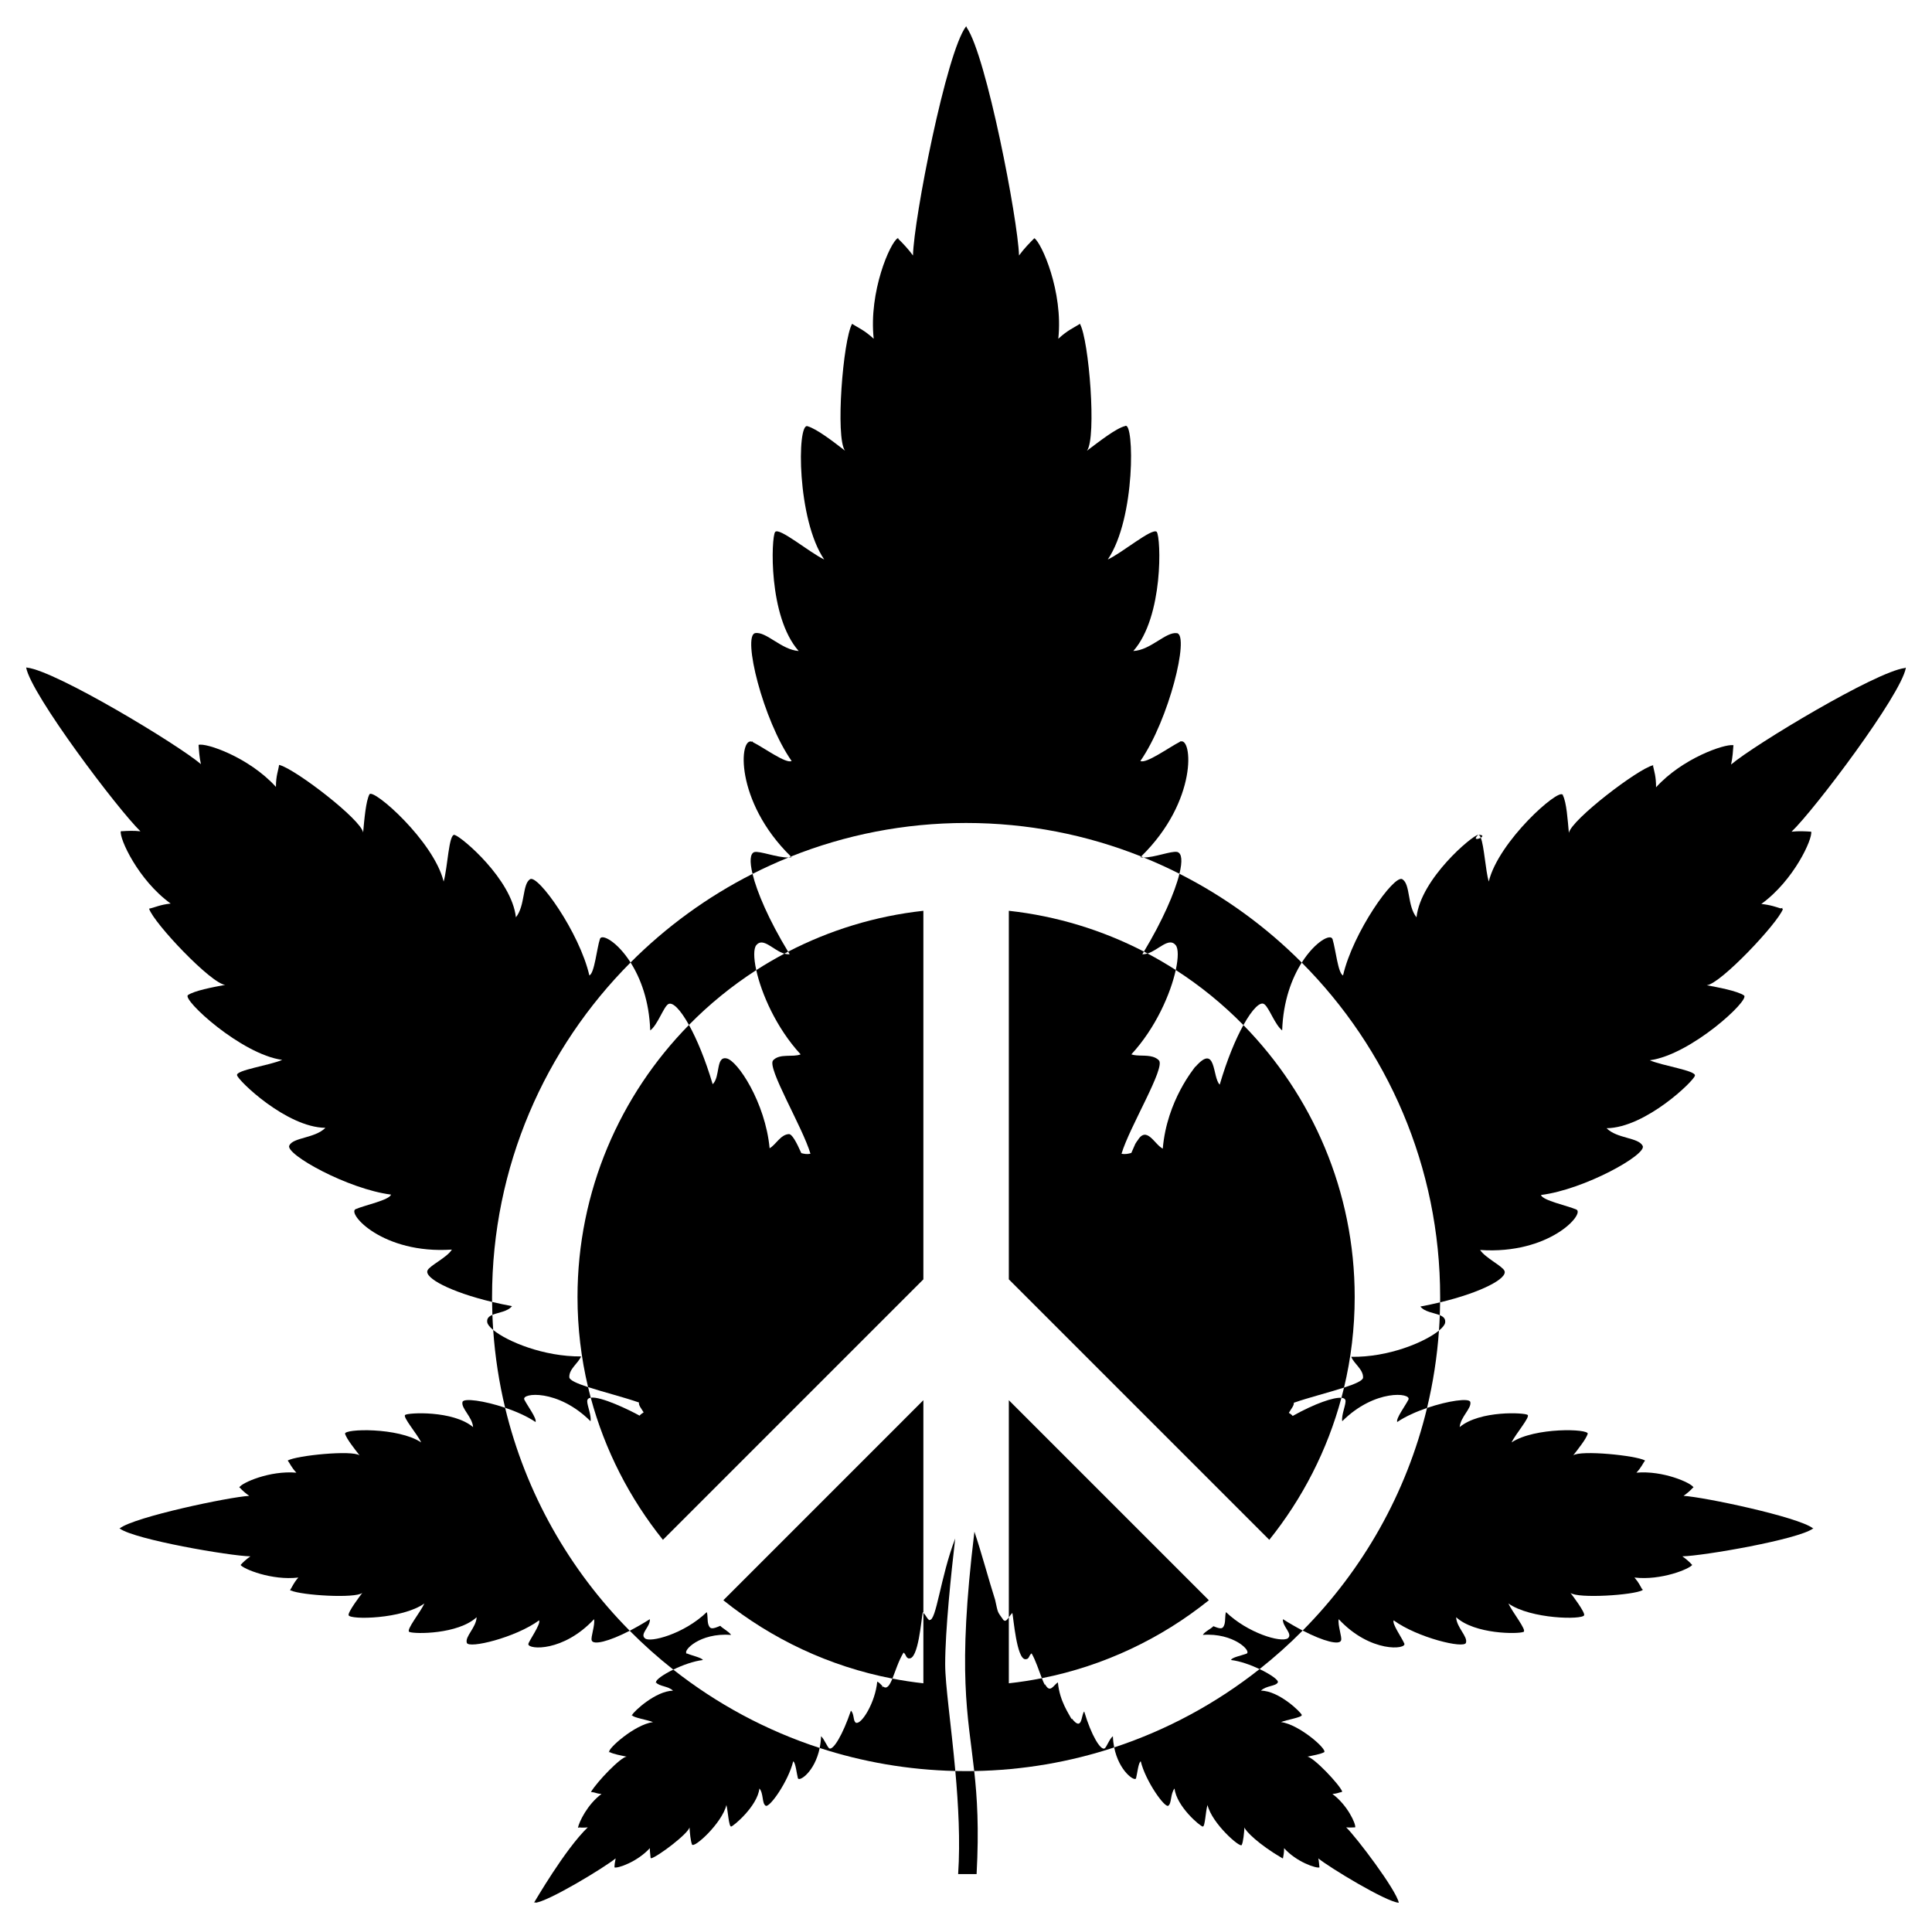
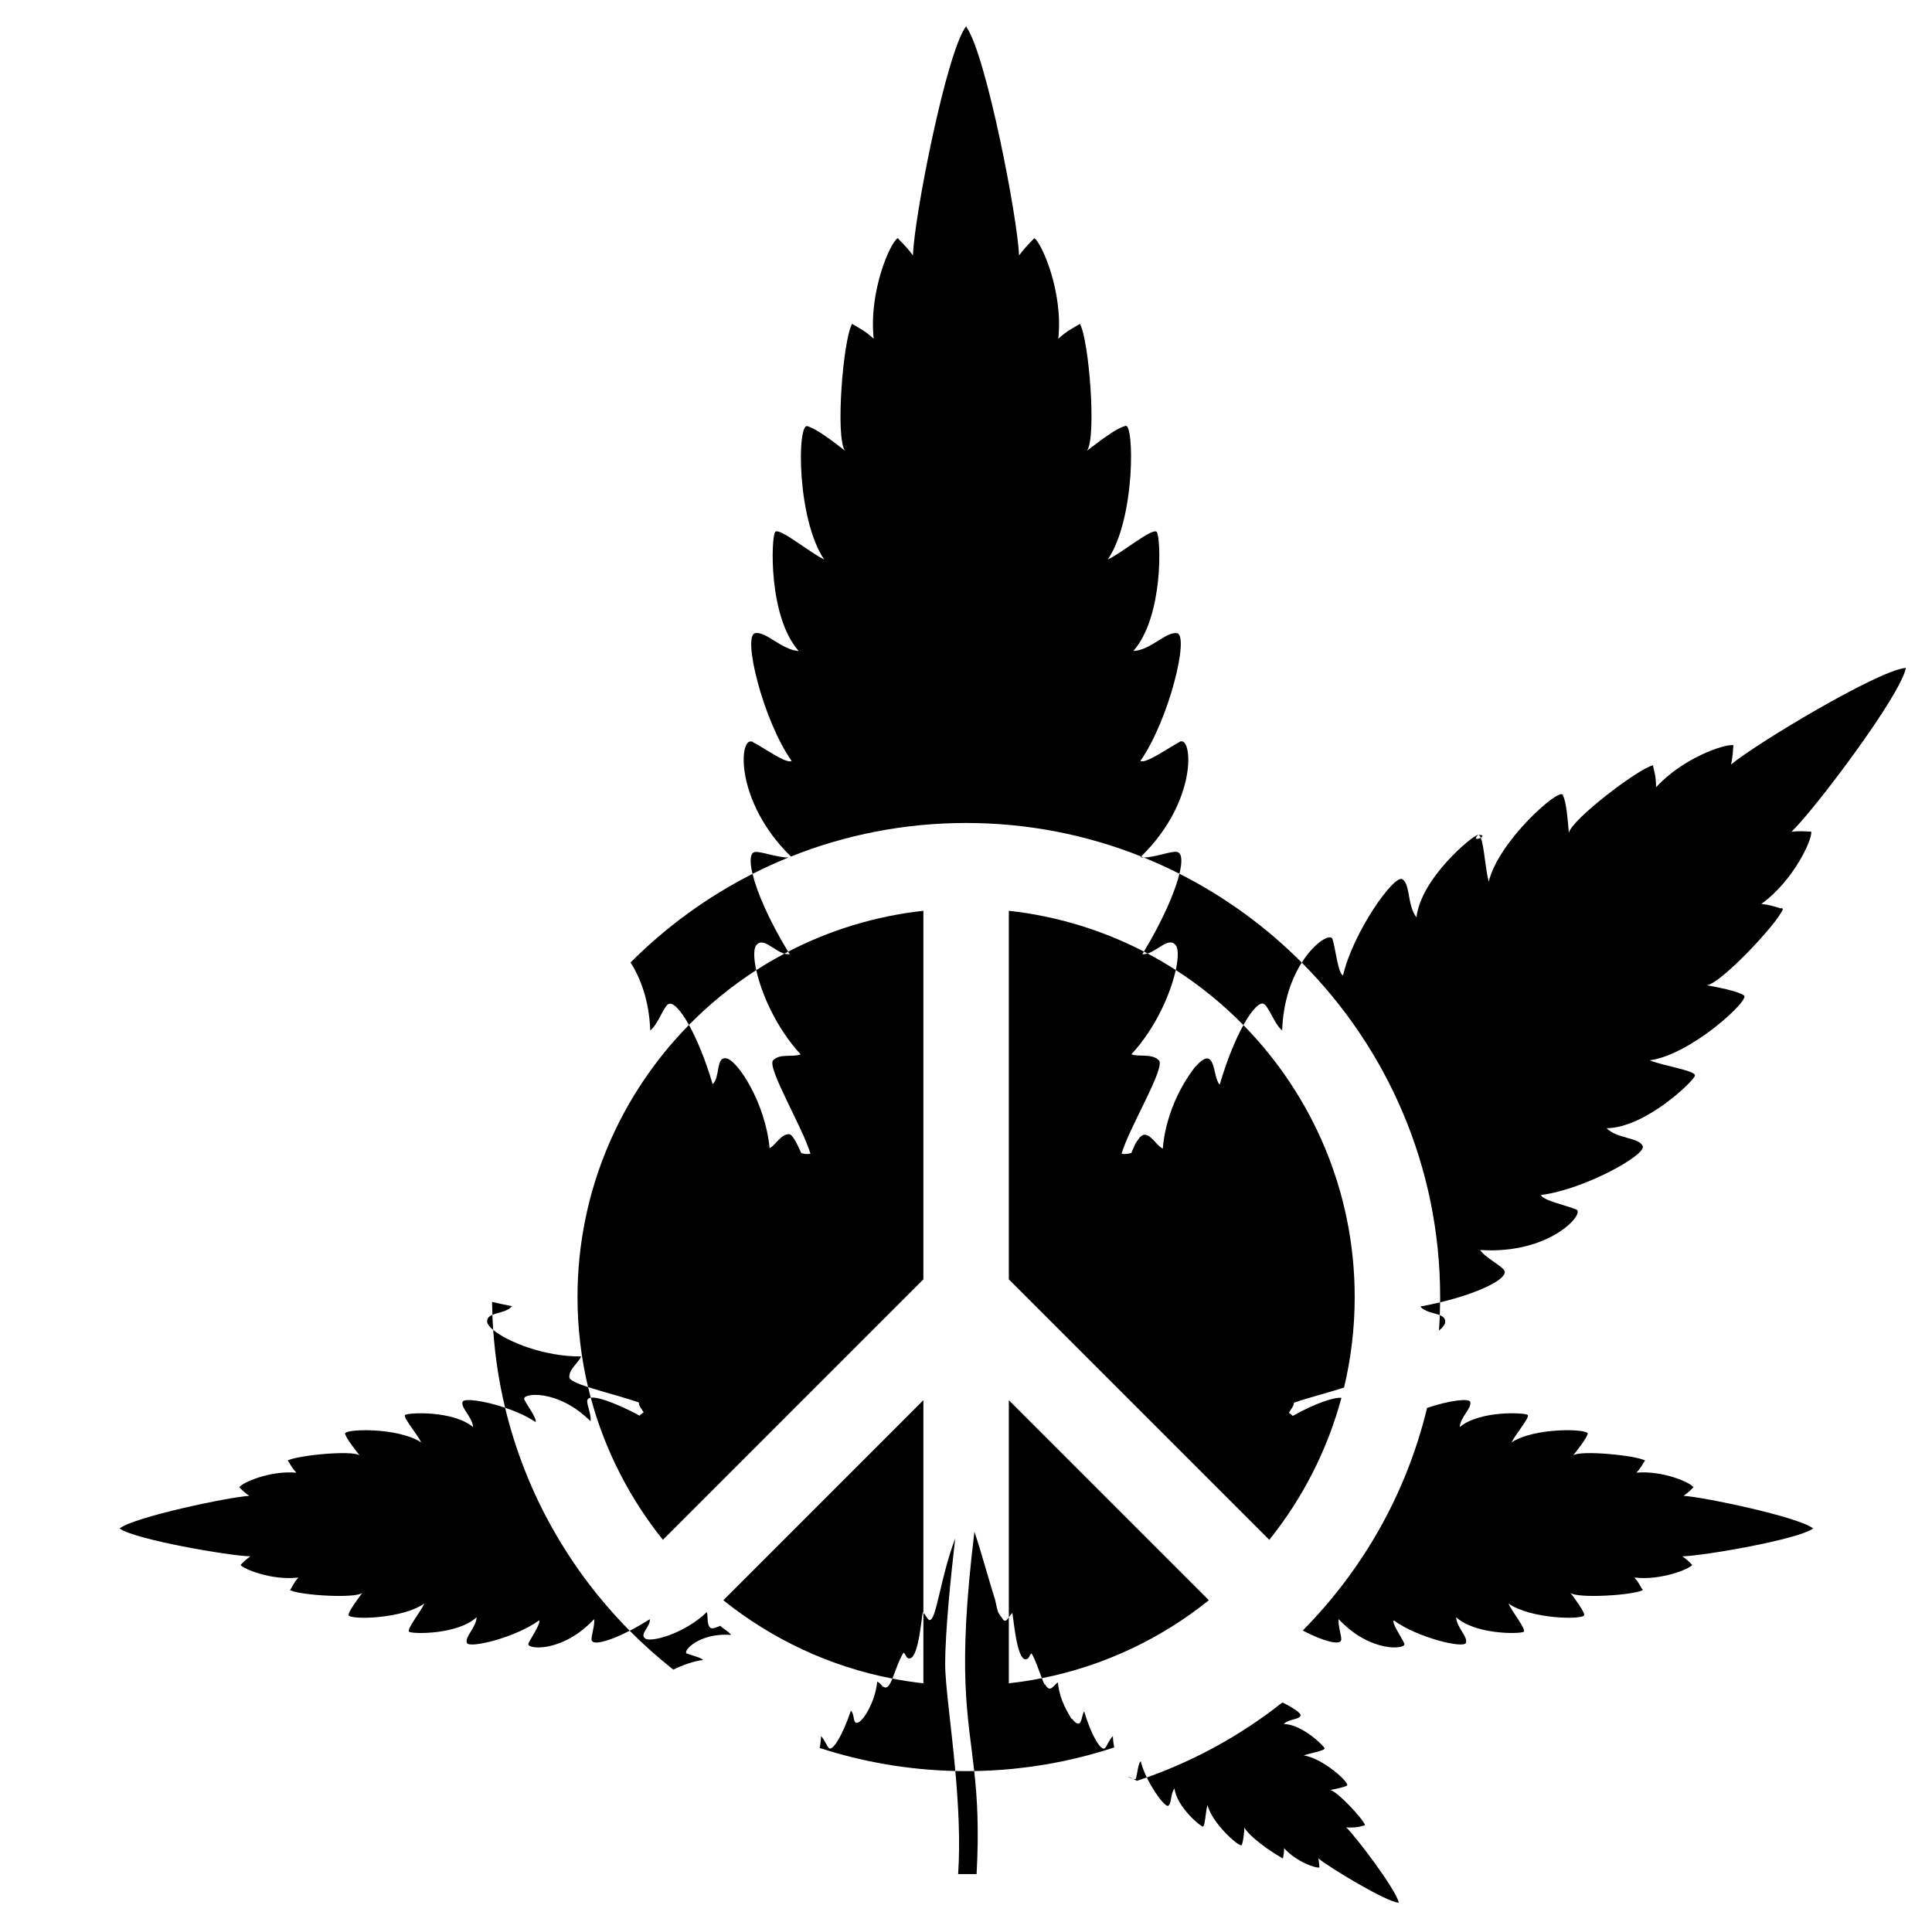
<svg xmlns="http://www.w3.org/2000/svg" version="1.1" id="Layer_1" x="0px" y="0px" viewBox="0 0 1647.276 1644.53" enable-background="new 0 0 1647.276 1644.53" xml:space="preserve">
  <g id="Fills">
    <g>
      <path d="M1262.545,714.226c1.788-1.035,2.51-2.46-2.21-2.469C1261.18,711.725,1261.905,712.64,1262.545,714.226z" />
      <path d="M1143.435,1398.568c0.997-2.679-3.016-13.058-2.018-18.079c27.124,29.131,58.272,25.791,55.929,20.758    c-2.342-5.358-10.715-17.07-9.045-19.749c20.096,14.728,60.278,24.446,61.612,19.088c1.683-5.337-8.032-13.064-8.373-21.767    c15.949,14.638,52.746,14.425,57.274,12.553c0.112,0.056,0.213,0.112,0.325,0.168c-0.056-0.079-0.112-0.157-0.179-0.247    c3.235-1.08-9.54-16.866-12.878-24.199c18.92,13.372,63.238,14.033,64.605,10.043c0.011,0,0.011,0,0.022,0    c0,0-0.011-0.011-0.022-0.011c0.859-2.574-10.022-16.921-11.701-19.077c6.03,5.032,53.923,2.017,61.623-2.343    c-0.089-0.123-0.168-0.258-0.246-0.381c0.191,0.011,0.381,0.034,0.583,0.045c-0.302-0.18-0.593-0.348-0.885-0.527    c-1.625-2.69-2.556-5.313-6.49-9.852c22.775,2.679,46.884-7.364,49.227-10.715c-2.007-2.343-5.022-5.021-8.373-7.364    c17.676-0.336,98.465-14.291,111.355-23.661c0.168-0.045,0.325-0.078,0.493-0.112c-0.18-0.056-0.348-0.101-0.527-0.157    c-12.688-9.729-92.984-26.642-110.312-27.64c3.128-2.185,5.952-4.663,7.947-6.893c0.246-0.045,0.493-0.101,0.762-0.146    c-0.18-0.045-0.337-0.09-0.516-0.135c0.056-0.068,0.123-0.135,0.179-0.191c-2.007-3.687-25.791-14.402-48.555-12.396    c4.349-4.685,5.358-7.7,7.364-10.379c-7.699-4.343-55.26-9.041-61.276-4.349c4.685-6.031,11.051-14.067,12.385-18.427    c1.009-4.349-45.203-5.694-64.963,7.375c3.351-7.039,16.073-21.767,13.73-23.448c-2.343-2.006-40.855-4.012-57.936,10.379    c0.672-8.697,10.379-16.072,9.045-21.43c-0.891-3.549-18.824-1.072-36.864,5.093c-17.542,72.912-54.901,138.188-106.039,189.793    C1128.917,1399.62,1142.13,1402.728,1143.435,1398.568z" />
      <path d="M972.964,730.211c48.661-47.566,43.7-102.229,33.444-97.958c0.022-0.168,0.056-0.348,0.067-0.527    c-0.169,0.269-0.348,0.504-0.516,0.762c-9.415,4.819-28.772,18.908-33.636,16.319c24.555-35.373,41.785-106.684,31.35-108.922    c0.045-0.079,0.078-0.169,0.123-0.247c-0.101,0.067-0.202,0.146-0.303,0.213c-9.336-1.48-22.472,14.537-37.2,15.187    c25.919-29.245,23.628-96.692,19.973-101.57c0.034-0.078,0.079-0.145,0.112-0.224c-0.067,0.045-0.135,0.101-0.202,0.146    c-4.057-3.396-29.478,18.034-41.65,23.627c23.929-35.212,22.459-117.563,14.997-113.832c0.022-0.124,0.056-0.236,0.067-0.359    c-0.101,0.146-0.213,0.28-0.314,0.426c-7.778,1.906-21.923,13.081-32.504,21.005c8.372-11.051,1.681-94.766-6.019-108.16    c-0.011,0-0.011,0-0.011,0c0-0.112,0.011-0.224,0.011-0.336c-0.112,0.19-0.224,0.358-0.325,0.549    c-4.921,3.206-9.909,4.977-18.102,12.509c4.36-40.182-14.392-82.033-20.422-85.721c-3.688,3.688-8.709,8.709-13.058,14.728    c-0.998-30.755-27.797-169.985-44.587-194.352c-0.101-0.404-0.19-0.796-0.291-1.211c-0.045,0.213-0.09,0.403-0.146,0.605    c-0.057-0.078-0.124-0.179-0.191-0.269c-16.734,21.767-44.531,164.09-45.203,195.227c-4.136-5.727-8.866-10.536-12.486-14.156    c-0.078-0.314-0.157-0.594-0.235-0.908c-0.056,0.169-0.101,0.348-0.157,0.516l-0.179-0.179    c-6.366,3.687-24.782,45.539-20.433,85.721c-8.07-7.42-13.024-9.247-17.866-12.374c-0.078-0.112-0.146-0.224-0.213-0.347    c0,0.078,0.011,0.146,0.011,0.224c-0.112-0.078-0.235-0.146-0.347-0.224c-7.7,13.394-14.403,97.109-6.03,108.16    c-10.032-7.768-24.109-18.64-32-20.87c-0.045-0.078-0.09-0.146-0.146-0.224c0.011,0.067,0.011,0.123,0.022,0.19    c-8.914-2.549-8.892,79.752,14.38,113.664c-12.721-6.029-38.512-27.796-41.863-23.436c-3.341,4.349-6.019,71.991,20.096,101.458    c-14.65-0.975-27.719-16.823-37.044-15.243c-0.045-0.056-0.089-0.101-0.123-0.157c0,0.056,0.011,0.123,0.022,0.179    c-10.959,2.089,6.597,74.015,31.114,108.99c-4.764,2.544-23.403-11.208-33.02-16.039c-0.168-0.336-0.336-0.661-0.471-1.042    c-0.033,0.257-0.056,0.515-0.067,0.773c-11.252-5.432-15.527,50.389,32.967,97.76c46.229-18.45,96.633-28.607,149.365-28.607    C876.411,701.656,926.77,711.793,972.964,730.211z" />
-       <path d="M968.632,1516.111c1.009-3.677,2.007-13.731,4.013-14.403c4.024,16.746,20.433,39.857,23.448,37.851    c3.015-2.018,1.67-10.054,5.358-14.739c1.67,15.4,22.103,32.482,24.109,32.482s2.342-13.394,4.012-18.415    c3.688,15.737,27.797,36.831,29.142,34.152c1.334-2.679,2.007-10.043,2.343-15.064c0.589,2.959,12.034,14.534,32.482,26.452    v-0.101c0.112,0.034,0.235,0.079,0.336,0.101c0.336-2.343,0.997-4.349,0.997-8.709c10.39,11.724,27.46,17.418,30.139,16.409    c-0.337-2.342-0.337-5.021-0.998-7.7c9.371,7.7,57.925,37.166,68.64,37.839c-1.992-10.699-36.125-55.865-44.867-64.291    c3.015,0.336,5.694,0,7.7,0c0.672-3.015-6.691-19.088-19.424-28.469c4.55-0.346,5.079-1.2,8.036-1.67    c-0.033-0.068-0.078-0.124-0.123-0.191c0.156-0.056,0.302-0.101,0.459-0.146c-2.006-5.694-24.445-29.467-29.803-29.803    c4.696-0.942,11.432-2.175,14.212-3.699c0.067,0.011,0.123,0.011,0.19,0.011c-0.034-0.022-0.067-0.034-0.101-0.056    c3.441-1.967-21.046-23.764-36.741-25.723c5.033-2.006,18.09-4.024,17.754-6.03c-0.336-2.007-19.424-20.758-34.824-20.758    c4.348-4.36,12.721-3.688,14.391-7.039c0.932-1.856-6.157-6.892-15.565-11.359c-36.719,29.027-78.576,51.823-123.962,66.784    C954.088,1510.27,967.75,1519.334,968.632,1516.111z" />
+       <path d="M968.632,1516.111c1.009-3.677,2.007-13.731,4.013-14.403c4.024,16.746,20.433,39.857,23.448,37.851    c3.015-2.018,1.67-10.054,5.358-14.739c1.67,15.4,22.103,32.482,24.109,32.482s2.342-13.394,4.012-18.415    c3.688,15.737,27.797,36.831,29.142,34.152c1.334-2.679,2.007-10.043,2.343-15.064c0.589,2.959,12.034,14.534,32.482,26.452    v-0.101c0.112,0.034,0.235,0.079,0.336,0.101c0.336-2.343,0.997-4.349,0.997-8.709c10.39,11.724,27.46,17.418,30.139,16.409    c-0.337-2.342-0.337-5.021-0.998-7.7c9.371,7.7,57.925,37.166,68.64,37.839c-1.992-10.699-36.125-55.865-44.867-64.291    c3.015,0.336,5.694,0,7.7,0c4.55-0.346,5.079-1.2,8.036-1.67    c-0.033-0.068-0.078-0.124-0.123-0.191c0.156-0.056,0.302-0.101,0.459-0.146c-2.006-5.694-24.445-29.467-29.803-29.803    c4.696-0.942,11.432-2.175,14.212-3.699c0.067,0.011,0.123,0.011,0.19,0.011c-0.034-0.022-0.067-0.034-0.101-0.056    c3.441-1.967-21.046-23.764-36.741-25.723c5.033-2.006,18.09-4.024,17.754-6.03c-0.336-2.007-19.424-20.758-34.824-20.758    c4.348-4.36,12.721-3.688,14.391-7.039c0.932-1.856-6.157-6.892-15.565-11.359c-36.719,29.027-78.576,51.823-123.962,66.784    C954.088,1510.27,967.75,1519.334,968.632,1516.111z" />
      <path d="M668.788,813.067c-8.201,4.357-16.205,9.039-23.98,14.046c4.366,19.909,17.011,49.246,37.844,71.833    c-6.692,2.679-17.743-0.997-23.437,5.033c-5.694,6.019,25.118,56.927,31.809,79.691c-3.049,0.616-5.559,0.067-7.801-0.538    c-4.203-9.482-7.958-16.33-10.614-16.207c-7.028,0.336-11.051,9.045-16.409,12.06c-3.632-39.005-27.483-75.04-36.797-76.62    l-0.034-0.067v0.067c-9.195-1.841-5.07,15.705-11.724,22.036c-6.233-21.102-13.535-38.525-20.23-50.551    C528.68,933.659,492.4,1015.588,492.4,1105.84c0,26.425,3.123,52.131,8.998,76.782c12.838,4.189,30.747,8.694,43.422,13.132    c-0.515,2.32,2.063,5.234,3.968,8.417c-1.356,0.897-2.611,1.67-3.452,2.802c-8.72-4.831-33.104-16.645-41.65-15.307    c12.04,44.828,33.266,85.934,61.532,121.164l222.08-222.079V776.525c-41.168,4.523-80.087,16.624-115.337,34.864    c0.44,0.724,0.872,1.445,1.321,2.173C671.774,813.699,670.274,813.492,668.788,813.067z" />
      <path d="M415.432,1127.327c0.268,1.82,2.076,4.103,5.083,6.582c-0.294-4.273-0.528-8.562-0.688-12.87    C416.886,1122.274,414.938,1124.01,415.432,1127.327z" />
      <path d="M1003.73,726.392c0.022-0.078,0.045-0.157,0.067-0.235l-0.202,0.202c-5.093-0.94-19.311,4.776-28.468,4.721    c10.386,4.211,20.558,8.843,30.496,13.873C1008.228,734.309,1007.807,727.41,1003.73,726.392z" />
      <path d="M1019.198,909.603v-0.269c-0.587,1.121-24.286,28.666-27.785,69.985c-7.193-3.597-13.78-20.257-21.778-6.49    c0-0.067,0.011-0.135,0.011-0.213c-0.672,1.009-1.009,1.682-1.681,2.679c-0.001,0.001-3.363,7.688-3.363,7.689    c-2.376,0.65-5.055,1.345-8.361,0.684c6.702-22.764,37.85-73.672,31.82-79.691c-1.457-1.457-3.183-2.353-5.055-2.925    c0.012-0.034,0.023-0.068,0.034-0.09c-0.034,0.022-0.056,0.045-0.09,0.067c-5.896-1.782-13.26-0.303-18.337-2.085    c20.875-22.626,33.531-52.024,37.875-71.935c-7.797-5.016-15.824-9.702-24.049-14.064c-1.48,0.459-2.965,0.706-4.445,0.614    c0.458-0.75,0.903-1.496,1.354-2.244c-35.212-18.198-74.081-30.274-115.192-34.791v314.226l222.08,222.079    c28.246-35.206,49.462-76.279,61.506-121.069c-6.699-0.575-22.447,4.789-41.565,15.444c-0.83-1.042-1.995-1.793-3.273-2.634    c1.872-3.25,4.584-6.232,4.248-8.619c12.57-4.366,30.114-8.795,42.81-12.92c5.938-24.775,9.092-50.62,9.092-77.191    c0-90.19-36.231-172.067-94.895-231.865c-6.614,11.932-13.887,29.254-20.191,50.76    C1033.584,918.672,1037.229,888.981,1019.198,909.603z" />
      <path d="M643.143,726.496c-3.607,1.202-4.062,7.956-1.511,18.558c9.996-5.066,20.229-9.729,30.679-13.967    C662.619,731.297,647.723,725.279,643.143,726.496z" />
      <path d="M394.336,1195.306c-1.345,5.357,8.361,12.732,9.034,21.43c-17.082-14.392-55.582-12.385-57.925-10.379    c-2.354,1.682,10.379,16.409,13.719,23.448c-19.749-13.069-65.961-11.724-64.963-7.375c1.345,4.36,7.711,12.397,12.396,18.427    c-6.03-4.696-53.576,0-61.287,4.349c1.971,2.606,3.004,5.67,7.375,10.379c-22.775-2.007-46.548,8.708-48.554,12.396    c0.045,0.056,0.112,0.124,0.168,0.191c-0.168,0.045-0.336,0.09-0.504,0.135c0.258,0.045,0.504,0.101,0.762,0.146    c1.995,2.23,4.819,4.707,7.935,6.893c-17.317,0.998-97.624,17.911-110.301,27.64c-0.179,0.056-0.359,0.101-0.538,0.157    c0.179,0.034,0.336,0.078,0.504,0.112c12.912,9.382,93.668,23.325,111.344,23.661c-3.352,2.343-6.367,5.021-8.373,7.364    c2.343,3.351,26.452,13.394,49.227,10.715c-4.349,5.021-5.022,7.7-7.028,10.715c0.09,0.056,0.202,0.101,0.303,0.157    c-0.101,0.056-0.202,0.123-0.303,0.179c0.213-0.012,0.415-0.023,0.628-0.034c9.315,4.192,55.101,6.949,60.985,2.04    c-1.646,2.118-12.557,16.517-11.702,19.077c-0.011,0-0.025,0.011,0,0.011c1.379,3.99,45.697,3.329,64.605-10.043    c-3.416,7.532-15.892,22.691-12.878,24.199c-0.067,0.09-0.123,0.157-0.179,0.247c0.112-0.056,0.213-0.112,0.325-0.168    c4.54,1.872,41.337,2.085,57.275-12.553c-0.337,8.709-10.043,16.409-8.373,21.767c1.345,5.357,41.527-4.36,61.612-19.088    c1.864,2.969-9.157,18.131-9.157,20.276c0,4.707,29.882,6.803,56.042-21.285c1.009,5.021-3.015,15.4-2.006,18.079    c1.289,4.135,14.355,1.086,32.415-8.217c-51.262-51.672-88.7-117.073-106.243-190.132    C412.809,1194.186,395.211,1191.79,394.336,1195.306z" />
-       <path d="M559.391,1434.268c-0.213,0.157-0.426,0.303-0.639,0.471c0.292-0.045,0.561-0.067,0.841-0.112    c2.252,3.105,10.3,2.892,14.223,6.815c-14.93,0.325-33.323,17.63-34.735,20.522c-0.258,0.191-0.504,0.37-0.762,0.572    c0.246-0.034,0.471-0.068,0.706-0.09c0.683,1.927,12.9,3.855,17.72,5.783c-16.05,2.286-38.501,22.831-37.279,25.297    c-0.19,0.168-0.381,0.314-0.56,0.482c0.314-0.068,0.616-0.124,0.919-0.191c2.836,1.603,9.605,2.903,14.481,3.878    c-5.008,0.318-25.041,21.113-30.475,30.139c4.56,0.37,3.738,1.258,9.045,1.67c-12.134,8.94-19.249,24.116-20.096,28.805    c0.493-0.09,0.953-0.169,1.39-0.247c1.962,0.235,4.607,0.201,6.983-0.09c-19.493,18.738-45.077,63.17-45.876,64.291    c0.404-0.201,0.785-0.414,1.166-0.616c-0.056,0.212-0.123,0.425-0.157,0.616c10.715-0.672,59.27-30.139,68.64-37.839    c-0.661,3.015-0.997,5.694-0.997,7.7c2.679,1.009,19.424-4.685,30.139-16.409c0,3.08,0.204,3.027,0.661,8.373    c0.09-0.044,0.179-0.089,0.269-0.134c0.022,0.157,0.045,0.314,0.067,0.471c5.694-1.345,31.82-21.094,32.818-26.452    c0.313,4.954,0.908,11.342,2.062,14.391c-0.022,0.112-0.034,0.224-0.056,0.336c0.044-0.045,0.078-0.101,0.123-0.157    c1.455,3.883,25.753-18.288,29.355-33.659c1.334,5.357,2.007,18.415,4.013,18.415c2.006-0.336,22.439-17.418,24.109-32.482    c3.687,4.349,2.017,12.722,5.357,14.728c3.351,2.018,19.424-21.094,23.448-37.839c2.007,0.673,3.015,10.715,4.013,14.403    c1.168,3.203,14.447-5.482,18.58-25.811c-45.703-14.876-87.855-37.692-124.822-66.81    C565.342,1427.736,558.857,1432.381,559.391,1434.268z" />
      <path d="M1232.17,1127.658c0.498-3.374-1.526-5.113-4.552-6.354c-0.166,4.391-0.41,8.762-0.715,13.116    C1230.019,1131.865,1231.894,1129.513,1232.17,1127.658z" />
      <path d="M814.534,1509.915c2.591,28.72,4.297,59.767,2.403,87.904h15.737c2.111-39.357,0.469-65.154-2.034-87.861    c-2.301,0.039-4.604,0.066-6.913,0.066C820.654,1510.024,817.59,1509.983,814.534,1509.915z" />
      <path d="M774.591,1413.845c0.056,0.157,0.101,0.314,0.146,0.471c0.034-0.146,0.056-0.28,0.09-0.426    c8.303,1.731,10.746-34.138,11.971-39.431c0.184,0.184,0.334,0.361,0.5,0.542v-181.215l-170.561,170.563    c41.168,33.03,90.361,56.433,144.142,66.802c2.548-6.238,5.228-15.157,9.509-22.192    C772.742,1410.718,772.26,1413.251,774.591,1413.845z" />
-       <path d="M537.635,820.601c-11.367-17.842-24.566-24.703-26.102-20.096c-2.679,8.037-4.685,29.467-9.034,31.137    c-8.373-36.495-43.869-86.394-50.572-82.034c-6.691,4.349-4.013,22.428-12.049,32.482c-3.609-32.459-46.032-68.426-52.208-70.231    c-0.012-0.034-0.023-0.067-0.034-0.101c0,0.034-0.011,0.056-0.011,0.09c-5.026-1.504-5.911,28.013-9.37,39.767    c-8.372-34.499-60.267-80.039-63.282-74.345c-3.016,5.694-4.36,21.43-5.358,32.482c-1.973-11.13-56.456-53.015-70.758-57.353    c-0.078-0.079-0.157-0.157-0.235-0.247c0.022,0.068,0.045,0.124,0.056,0.191c-0.258-0.079-0.505-0.135-0.729-0.191    c-0.673,5.033-2.679,9.045-2.679,18.763c-23.1-25.454-59.942-37.85-65.972-35.833c0.336,4.685,0.672,10.715,2.017,16.409    C151.443,634.6,48.058,572.192,23.108,569.199c-0.045-0.034-0.09-0.056-0.146-0.09c0.022,0.022,0.034,0.056,0.056,0.078    c-0.246-0.033-0.493-0.067-0.717-0.078c4.012,22.775,78.357,121.218,97.445,139.644c-5.582-0.627-11.141-0.38-15.658-0.078    c-0.146-0.09-0.269-0.168-0.415-0.258c0.045,0.09,0.112,0.179,0.168,0.269c-0.281,0.022-0.572,0.045-0.841,0.067    c-1.345,6.019,14.727,41.516,42.524,61.612c-9.37,0.998-13.394,3.351-18.415,4.349c4.012,12.396,53.239,64.302,64.963,64.963    c-11.051,2.018-26.451,5.021-31.809,8.709c-5.357,3.687,45.54,50.561,80.364,55.257c-10.715,4.685-39.509,8.709-38.512,13.058    c0.673,4.349,42.2,44.542,75.354,44.867c-9.045,9.045-27.461,8.036-30.812,15.075c-3.688,7.364,49.899,37.167,86.73,41.852    c-1.345,4.696-22.439,9.045-30.139,12.396c-7.7,3.351,22.775,38.512,82.045,34.488c-4.024,6.703-19.088,13.73-20.769,17.754    c-2.902,6.398,19.478,18.353,55.045,26.871c-0.014-1.387-0.026-2.774-0.026-4.164    C419.543,994.622,464.698,893.754,537.635,820.601z" />
      <path d="M1624.975,569.441c-0.067,0-0.157,0.022-0.235,0.022c0.078-0.124,0.157-0.236,0.235-0.359    c-0.269,0.146-0.538,0.28-0.796,0.426c-24.636,2.982-128.347,65.401-148.219,82.292c1.345-6.03,1.67-12.06,2.006-16.409    c-0.056-0.023-0.146-0.034-0.224-0.045c0.078-0.1,0.145-0.201,0.224-0.291c-0.168,0.079-0.314,0.169-0.482,0.247    c-7.24-1.02-42.905,11.051-65.479,35.911c0-9.392-1.569-13.461-2.578-18.258c0.078-0.27,0.145-0.55,0.224-0.83    c-0.112,0.123-0.202,0.213-0.325,0.336c-12.733,3.015-69.324,46.212-71.666,57.6c-0.986-10.839-1.973-26.149-5.167-32.112    c0.045-0.235,0.101-0.471,0.146-0.706c-0.101,0.135-0.213,0.247-0.325,0.37c0-0.012-0.011-0.023-0.011-0.034    c-3.351-5.693-54.584,39.521-62.957,74.009c-2.737-9.302-3.905-30.212-6.801-37.384c-2.424,1.403-6.804,2.086-2.249-2.469    c0.014,0,0.025,0.001,0.039,0.001c-0.012,0-0.023-0.005-0.034-0.004c-4.728,0.339-48.894,37.209-52.567,70.332    c-8.036-10.054-5.021-28.133-12.06-32.482c-7.028-4.36-42.188,45.54-50.561,82.034c-4.282-1.637-6.289-22.35-8.9-30.7    c0.056-0.146,0.124-0.291,0.191-0.437c-0.09,0.068-0.168,0.169-0.258,0.247c-1.433-5.012-14.782,1.886-26.236,19.947    c72.883,73.146,118.001,173.975,118.001,285.145c0,1.504-0.012,3.005-0.029,4.504c35.368-8.518,57.762-20.48,54.85-26.88    c-1.67-4.024-16.409-11.051-20.758-17.754c59.27,4.024,89.745-31.137,82.045-34.488c-7.665-3.342-28.819-7.698-30.139-12.396    c37.167-4.685,90.406-34.488,86.73-41.852c-3.688-7.375-21.767-6.03-30.812-15.075c33.154-0.336,74.681-40.518,75.342-44.867    c0.86-4.296-27.833-8.395-38.501-13.058c35.161-4.696,85.721-51.569,80.364-55.257c-5.653-3.903-22.774-7.06-31.809-8.709    c11.712-0.998,60.603-52.904,64.963-64.964c-0.302-0.078-0.583-0.157-0.874-0.235c0.291-0.258,0.583-0.504,0.874-0.762    c-0.706,0.134-1.39,0.269-2.062,0.403c-4.192-1.289-8.283-2.892-16.353-3.755c27.785-20.096,43.858-55.593,42.524-61.623    c-4.685-0.325-10.715-0.661-16.745,0C1546.608,690.993,1620.953,592.539,1624.975,569.441z" />
      <path d="M874.2,1414.653c3.677,0,2.679-3.015,5.358-5.033c3.457,5.943,6.191,14.6,8.754,21.194    c53.104-10.536,101.68-33.792,142.404-66.466l-170.561-170.563v185.137c0.89-1.242,1.861-2.658,2.994-3.791    C864.146,1379.481,866.825,1414.317,874.2,1414.653z" />
      <path d="M941.844,1490.668c-3.351,2.006-11.388-11.051-17.418-31.484c-2.729,2.729-1.443,17.823-10.681,5.828    c-0.011,0.292-0.022,0.572-0.034,0.874c-2.21-4.653-10.215-15.282-11.724-31.484c-3.65,2.095-6.625,9.918-11.007,1.423    c-0.011,0.314-0.022,0.605-0.034,0.919c-0.873-1.591-1.743-3.638-2.634-5.93c-9.255,1.836-18.644,3.295-28.157,4.341v-56.232    c-1.548,2.16-2.851,3.79-4.325,2.463c-0.022,0.034-0.034,0.067-0.056,0.112c-5.569-7.967-4.58-5.14-7.319-17.552    c-5.279-16.387-11.724-40.664-17.642-58.037c-14.742,121.367-5.503,155.705-0.173,204.049    c41.598-0.701,81.686-7.717,119.345-20.131c-0.592-2.948-0.986-6.131-1.113-9.549    C945.857,1482.621,943.514,1489.659,941.844,1490.668z" />
      <path d="M814.438,1311.681c-12.728,33.219-16.16,71-21.957,69.391c-0.112,0.146-0.213,0.28-0.325,0.426    c-0.157-0.258-0.28-0.504-0.426-0.751c-1.332-0.871-1.992-3.094-4.432-5.746v60.154c-8.918-0.98-17.726-2.328-26.419-4.004    c-2.409,5.897-4.699,9.399-8.11,6.625c-0.157,0.325-0.303,0.65-0.46,0.986c-0.022-0.493-0.045-0.964-0.067-1.435    c-1.446-1.323-2.69-2.993-4.293-3.598c-1.63,17.662-13.238,36.419-17.877,35.093c-0.067,0.135-0.134,0.269-0.202,0.404    c0-0.157-0.011-0.314-0.011-0.471c-2.645-1.02-1.323-7.521-4.349-10.245c-7.028,20.769-15.064,33.827-18.415,32.157    c-1.67-1.009-4.349-8.048-7.028-10.39c-0.133,3.609-0.554,6.946-1.18,10.022c36.557,11.899,75.385,18.713,115.647,19.616    c-3.512-38.928-8.648-73.581-8.648-90.914C805.886,1390.072,811.064,1340.722,814.438,1311.681z" />
-       <path d="M1152.131,1156.8c2.017,5.683,10.379,10.715,10.054,17.743c-0.124,2.565-6.857,5.444-16.224,8.488    c-0.701,2.925-1.442,5.835-2.22,8.73c1.863,0.16,3.028,0.778,3.369,1.871c1.009,3.015-3.676,12.721-2.679,18.079    c27.719-27.708,59.359-24.269,56.423-18.404c0.056,0,0.112-0.011,0.168-0.011c-0.067,0.022-0.134,0.056-0.213,0.09    c-2.589,5.201-10.805,16.062-9.494,18.998c7.007-4.748,16.228-8.846,25.421-11.988c5.145-21.386,8.584-43.428,10.166-65.974    C1214.827,1144.322,1183.812,1157.325,1152.131,1156.8z" />
      <path d="M1227.618,1121.304c0.138-3.641,0.224-7.295,0.264-10.96c-5.324,1.282-10.935,2.489-16.805,3.584    C1214.637,1118.549,1222.54,1119.223,1227.618,1121.304z" />
-       <path d="M1098.075,1396.741c0.056,0.056,0.101,0.101,0.146,0.157c-0.078-0.022-0.157-0.056-0.235-0.078    c-5.911,3.941-34.277-4.607-52.668-22.361c-0.975,2.914-0.37,6.871-1.233,10.11c0.079,0.09,0.146,0.179,0.224,0.269    c-0.09-0.034-0.179-0.067-0.269-0.112c-1.277,4.626-3.499,4.175-9.482,1.737c-1.625,1.984-7.487,4.696-9,7.42    c26.27-1.943,41.855,13.975,37.312,15.961c0.056,0.045,0.123,0.078,0.191,0.112c-0.135-0.011-0.28-0.011-0.415-0.022    c-4.102,1.58-12.665,3.183-12.979,5.38c7.62,0.9,16.702,4.13,24.28,7.729c12.909-10.205,25.181-21.18,36.75-32.855    c-5.248-2.717-10.909-5.955-16.825-9.699C1093.211,1386.766,1102.637,1393.042,1098.075,1396.741z" />
      <path d="M978.438,812.946c9.239-2.867,18.246-14.303,24.013-7.086c2.306,2.88,2.313,10.711,0.036,21.15    c20.954,13.479,40.296,29.253,57.671,46.965c7.746-13.975,14.586-20.55,17.895-17.712c0.034-0.067,0.056-0.123,0.09-0.179v0.235    c3.968,2.959,8.877,17.328,15.064,22.204c0.852-25.169,8.264-44.523,16.703-57.828c-30.361-30.47-65.542-56.133-104.286-75.741    c-3.914,16-14.688,40.487-30.276,66.362C976.383,811.851,977.409,812.4,978.438,812.946z" />
      <path d="M569.806,856.087c3.673-2.097,10.278,4.597,17.609,17.764c17.3-17.617,36.549-33.312,57.393-46.737    c-2.301-10.489-2.304-18.363,0.005-21.252c5.789-7.231,14.57,4.514,23.975,7.205c1.057-0.561,2.11-1.128,3.173-1.679    c-16.339-26.896-26.584-50.772-30.329-66.335c-38.627,19.575-73.708,45.17-103.997,75.548c8.461,13.28,15.909,32.634,16.77,57.925    C560.761,873.841,565.782,858.429,569.806,856.087z" />
-       <path d="M674.361,730.262c-0.684,0.273-1.368,0.548-2.05,0.824c0.932-0.02,1.819-0.095,2.641-0.242    C674.752,730.651,674.56,730.456,674.361,730.262z" />
      <path d="M436.526,1113.597c-5.928-1.098-11.589-2.307-16.957-3.593c0.037,3.69,0.122,7.369,0.258,11.034    C424.896,1118.907,432.922,1118.264,436.526,1113.597z" />
      <path d="M975.127,731.081c-0.72-0.292-1.441-0.582-2.163-0.87c-0.215,0.21-0.423,0.421-0.641,0.631    C973.185,731.003,974.127,731.075,975.127,731.081z" />
      <path d="M447.139,1193.434c-0.078-0.034-0.146-0.09-0.235-0.135c0.056-0.011,0.112-0.011,0.168-0.011    c-2.863-5.722,28.523-9.473,56.423,18.427c0.908-4.842-2.824-13.215-2.824-17.026c0-1.799,1.126-2.728,3.015-3.023    c-0.805-2.998-1.566-6.013-2.288-9.044c-9.241-3.015-15.86-5.867-15.982-8.41c-0.336-7.028,7.7-12.049,10.043-17.743    c-31.831,0.26-63.003-12.716-74.944-22.56c1.562,22.664,5,44.82,10.161,66.313c9.365,3.164,18.803,7.328,25.945,12.165    C457.921,1209.462,449.773,1198.668,447.139,1193.434z" />
      <path d="M585.831,1409.756c-0.291,0.101-0.572,0.202-0.964,0.202c0.157-0.146,0.314-0.291,0.549-0.415    c-3.172-2.018,10.861-17.642,37.963-15.658c-1.894-2.847-7.992-5.996-9.213-7.745c-6.413,2.701-8.896,3.424-10.278-1.412    c-0.09,0.045-0.179,0.078-0.269,0.112c0.078-0.09,0.157-0.168,0.235-0.269c-0.863-3.228-0.269-7.196-1.233-10.11    c-19.619,18.939-48.753,26.276-52.679,22.349c-0.079,0.034-0.157,0.067-0.235,0.09c0.056-0.056,0.101-0.101,0.146-0.157    c-4.562-3.699,4.876-9.975,4.214-16.252c-6.038,3.821-11.809,7.112-17.148,9.862c11.688,11.782,24.092,22.853,37.146,33.135    c7.753-3.776,17.272-7.239,25.205-8.173C598.62,1413.365,589.407,1411.403,585.831,1409.756z" />
    </g>
  </g>
</svg>